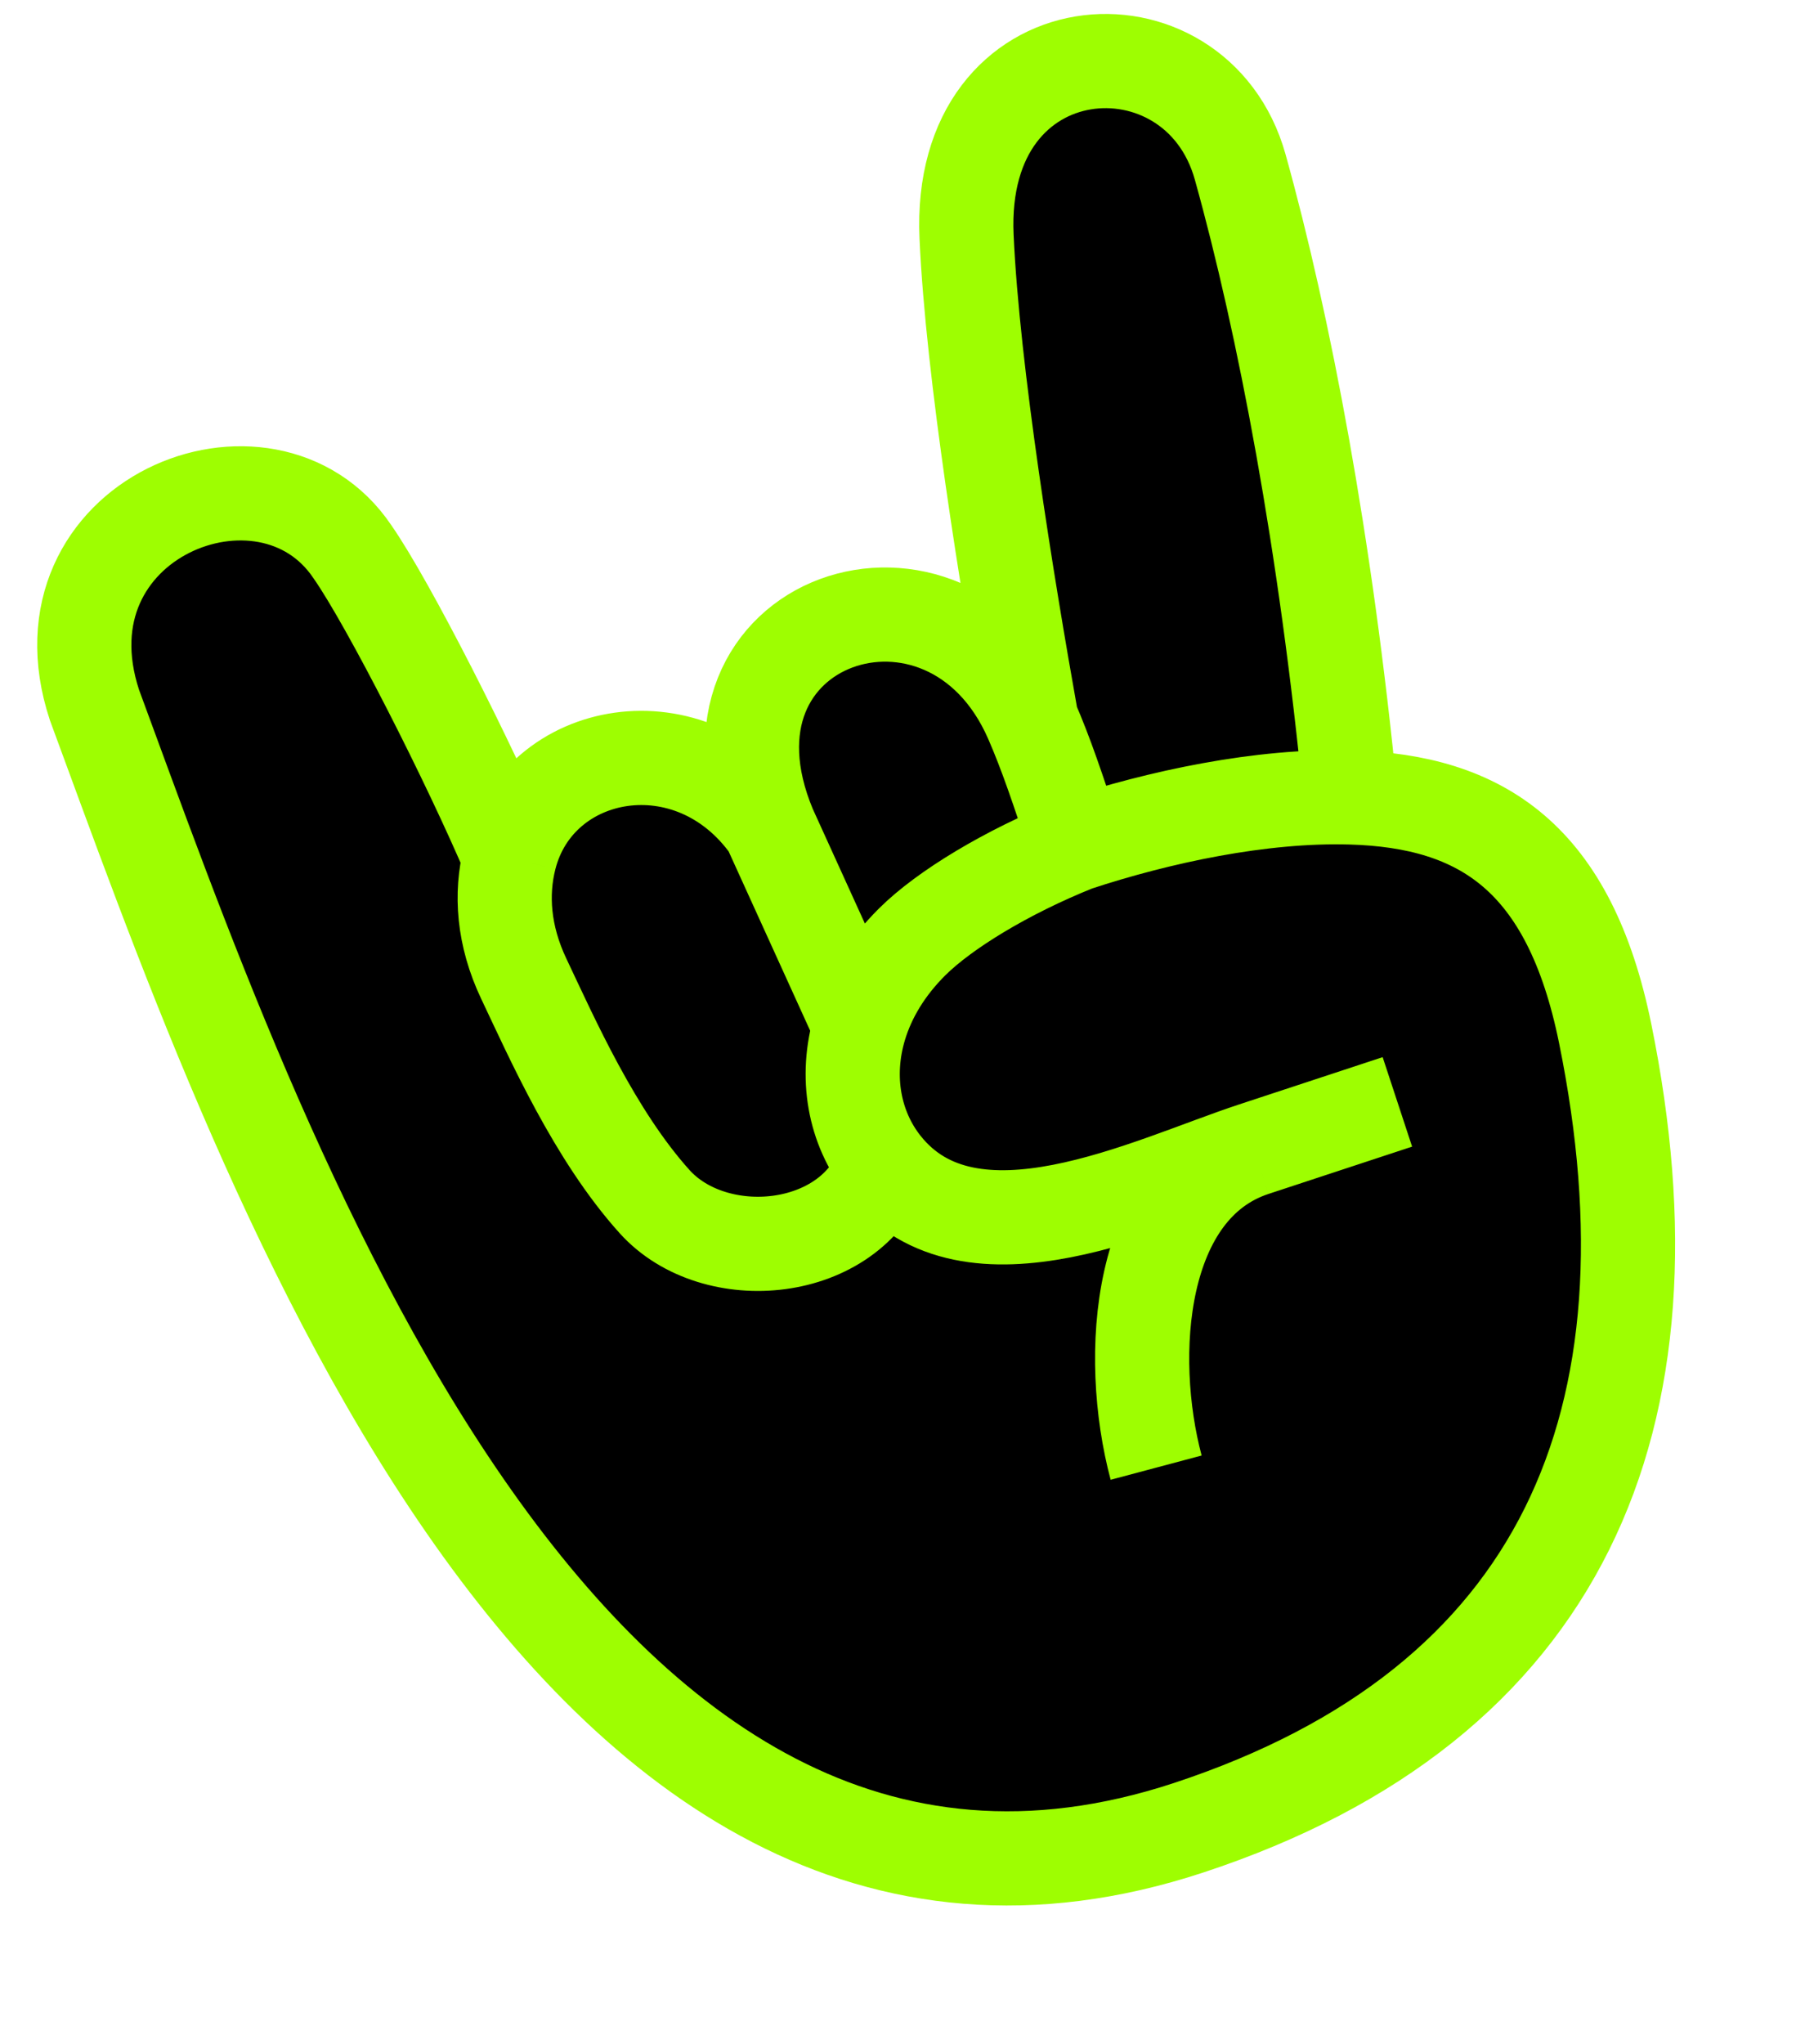
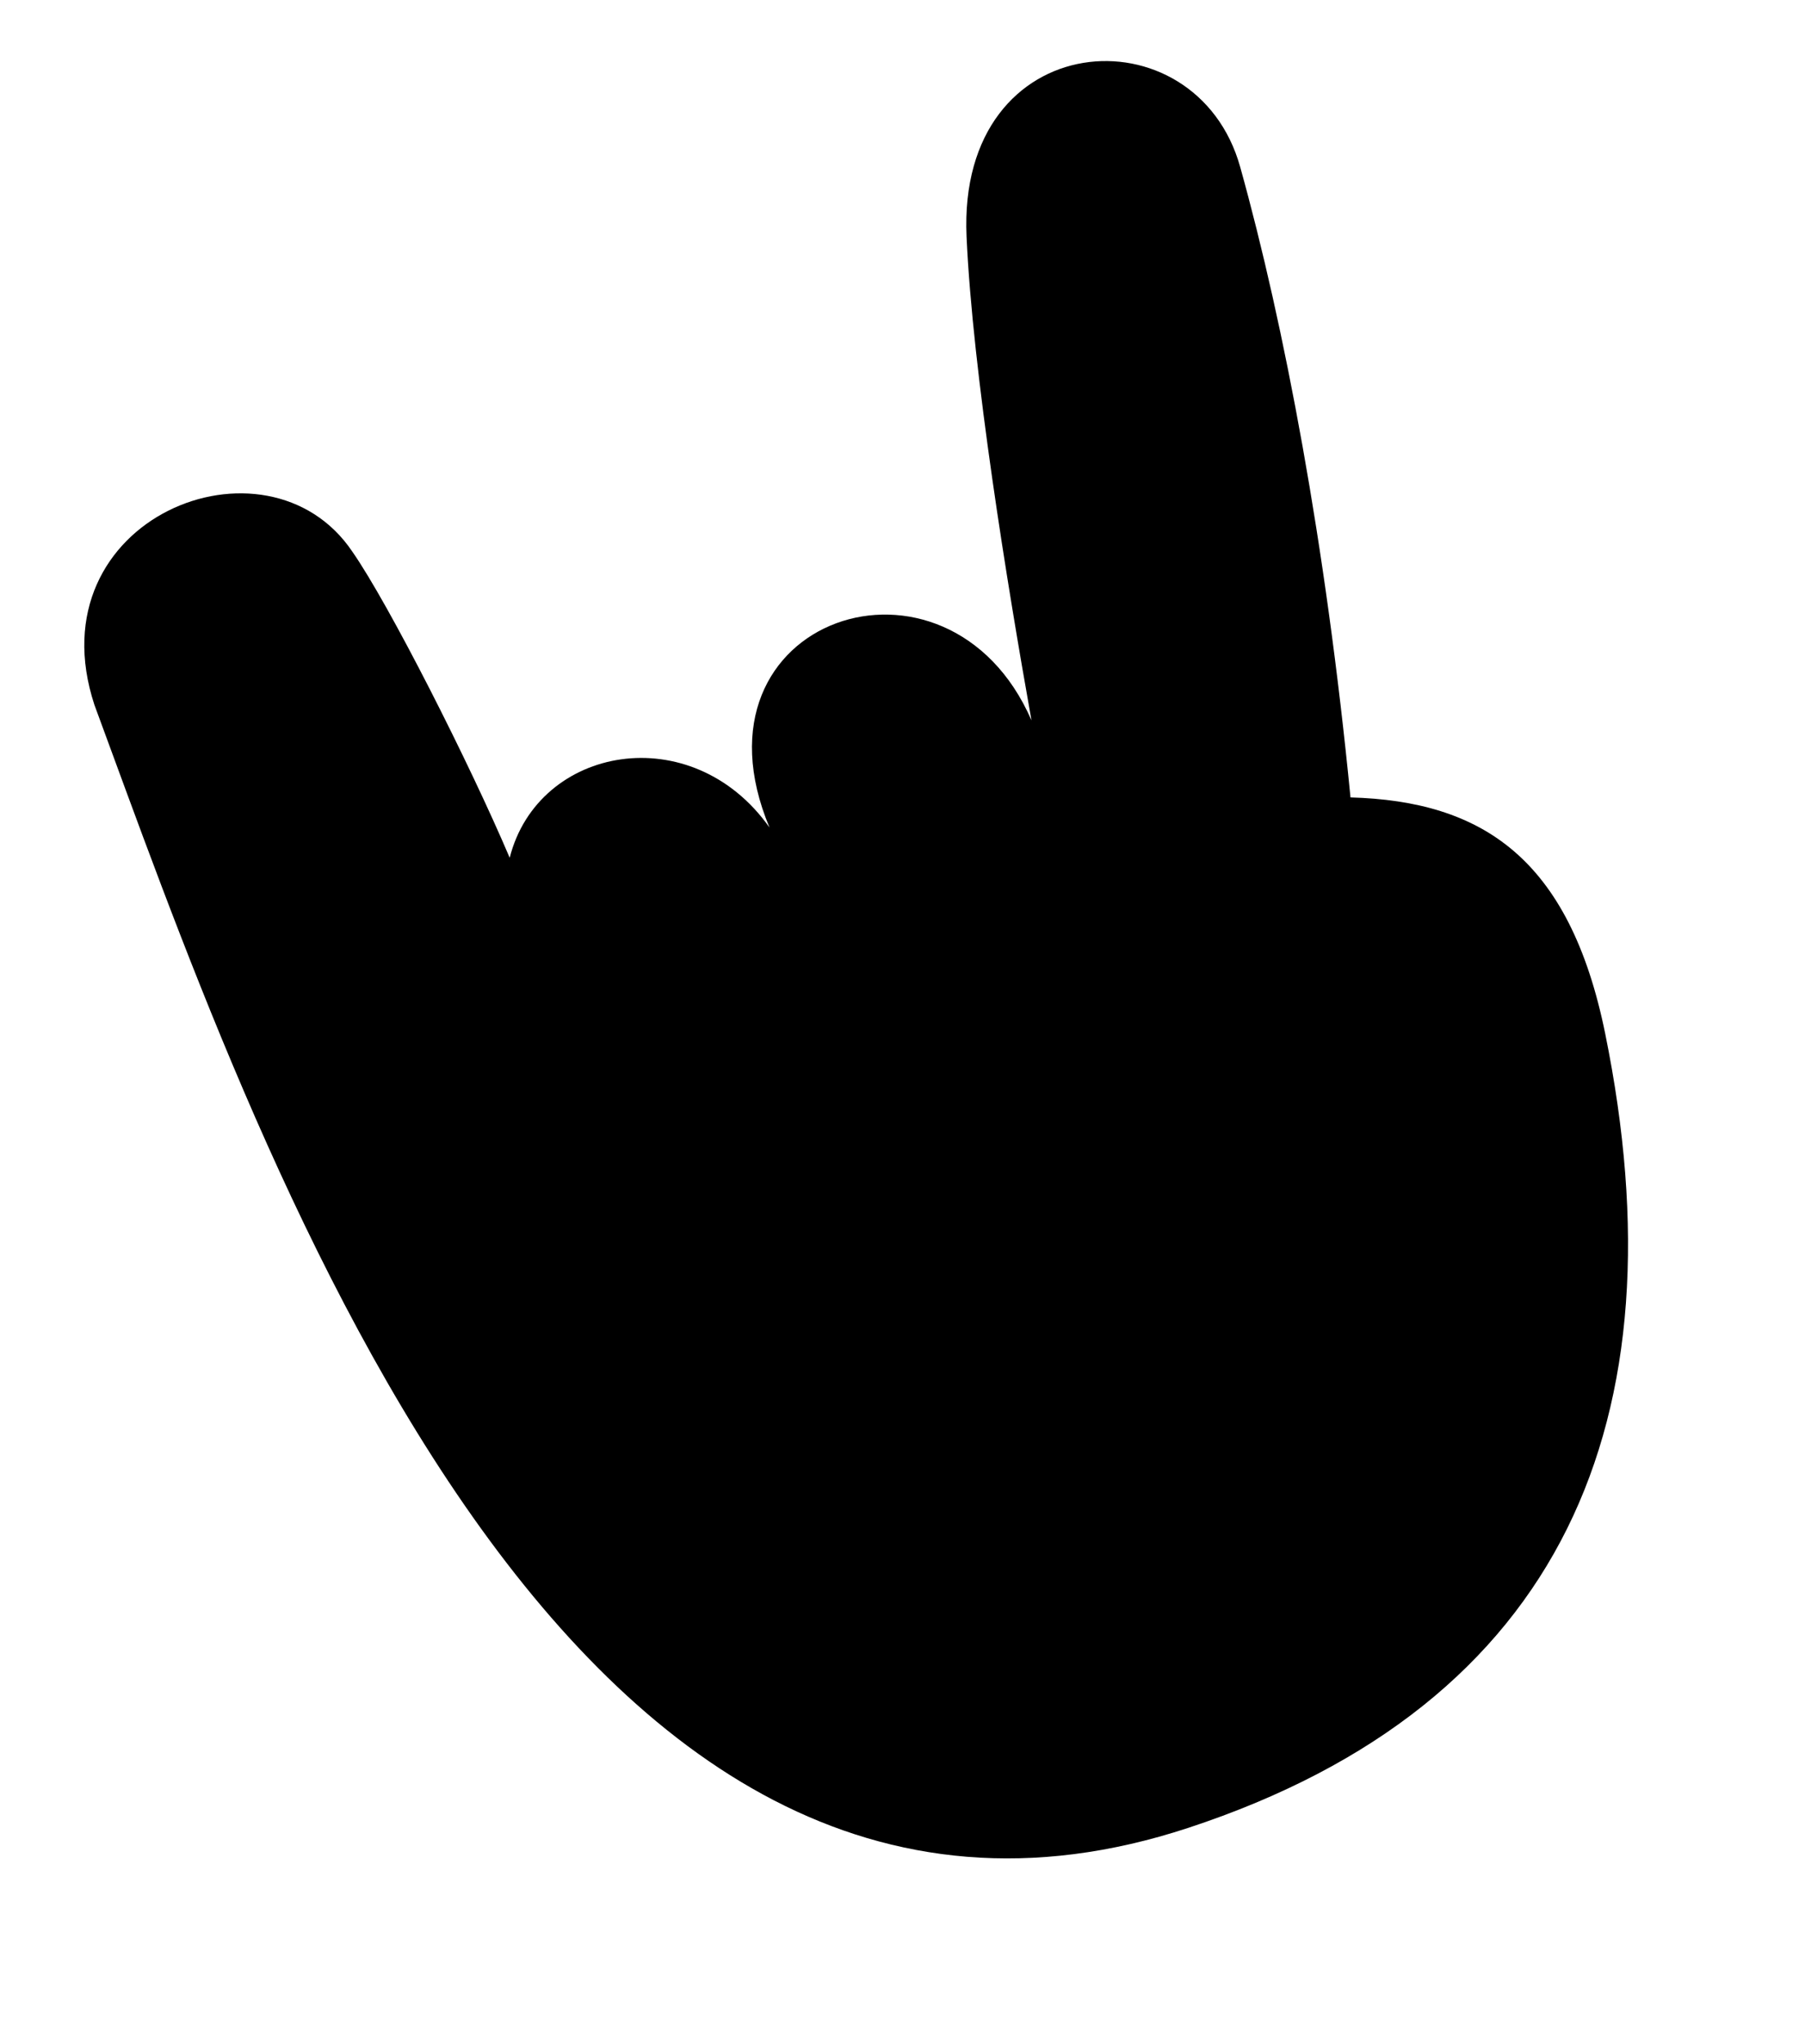
<svg xmlns="http://www.w3.org/2000/svg" width="1150" height="1302" viewBox="0 0 1150 1302" fill="none">
  <path d="M60.174 448.98C21.02 330.063 170.084 270.456 224.52 351.388C247.699 384.629 299.18 486.172 324.734 546.302C342.881 474.754 440.764 457.11 490.267 527.044C434.272 393.168 604.067 336.726 657.184 458.808C641.753 372.354 619.699 237.109 615.812 150.7C609.727 15.404 762.082 5.692 790.162 106.394C818.242 207.097 844.65 346.409 860.423 507.869C944.083 510.199 999.906 546.37 1022.68 658.196C1072.68 903.699 996.353 1085.36 757.176 1164.11C355.869 1296.24 161.448 723.186 60.174 448.98Z" fill="black" />
-   <path d="M685.546 537.656C641.447 555.327 601.811 579.37 581.229 599.796C564.368 616.528 553.469 635.054 547.855 653.64M685.546 537.656C738.652 520.17 803.477 506.283 860.423 507.869M685.546 537.656C673.805 501.997 666.59 480.426 657.184 458.808M490.267 527.044L547.855 653.64M490.267 527.044C434.272 393.168 604.067 336.726 657.184 458.808M490.267 527.044C440.764 457.11 342.881 474.754 324.734 546.302M890.301 701.783L798.866 731.889M736.596 934.73C717.576 863.373 724.897 756.243 798.866 731.889M798.866 731.889C731.932 753.927 618.202 811.621 562.991 742.005M547.855 653.64C538.093 685.964 544.322 718.465 562.991 742.005M562.991 742.005C541.796 799.998 455.279 807.676 417.084 765.332C378.889 722.988 351.625 661.084 333.728 623.384C320.63 595.793 318.903 569.288 324.734 546.302M860.423 507.869C944.083 510.199 999.906 546.37 1022.68 658.196C1072.68 903.699 996.353 1085.36 757.176 1164.11C355.869 1296.24 161.448 723.186 60.174 448.98C21.02 330.063 170.084 270.456 224.52 351.388C247.699 384.629 299.18 486.172 324.734 546.302M860.423 507.869C844.65 346.409 818.242 207.097 790.162 106.394C762.082 5.692 609.727 15.404 615.812 150.7C619.699 237.109 641.753 372.354 657.184 458.808" stroke="#9EFE01" stroke-width="60" />
</svg>